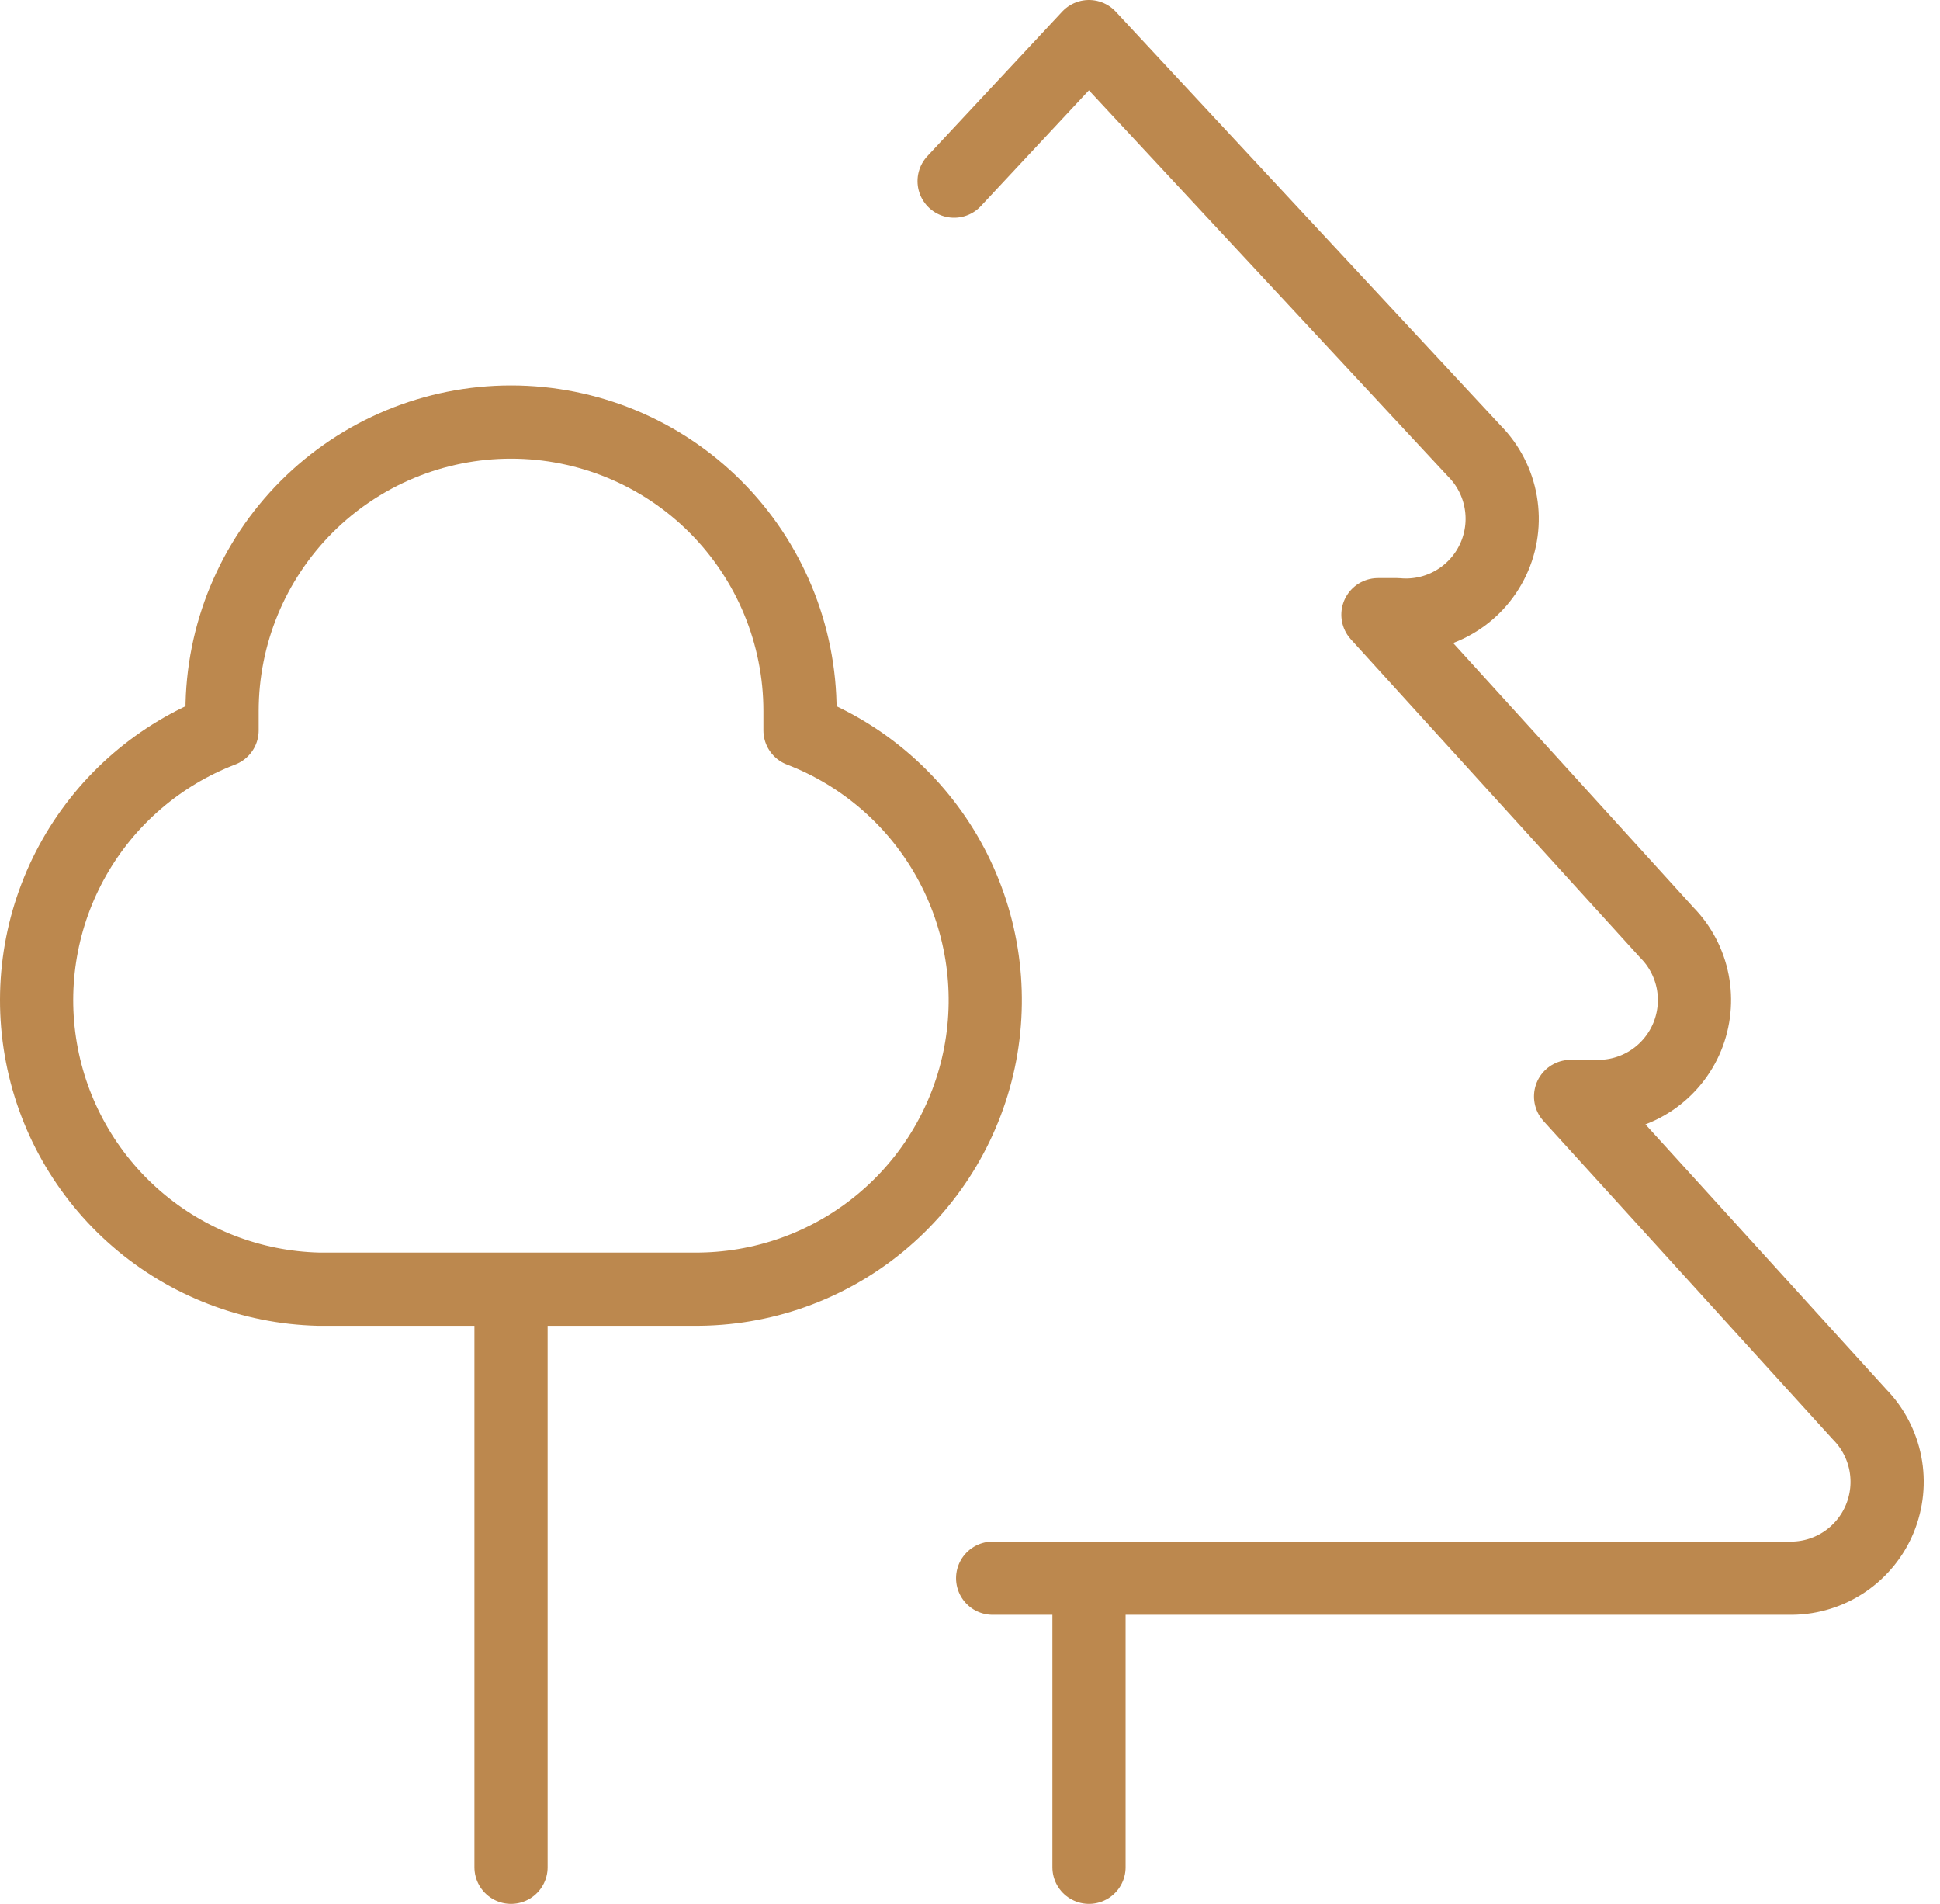
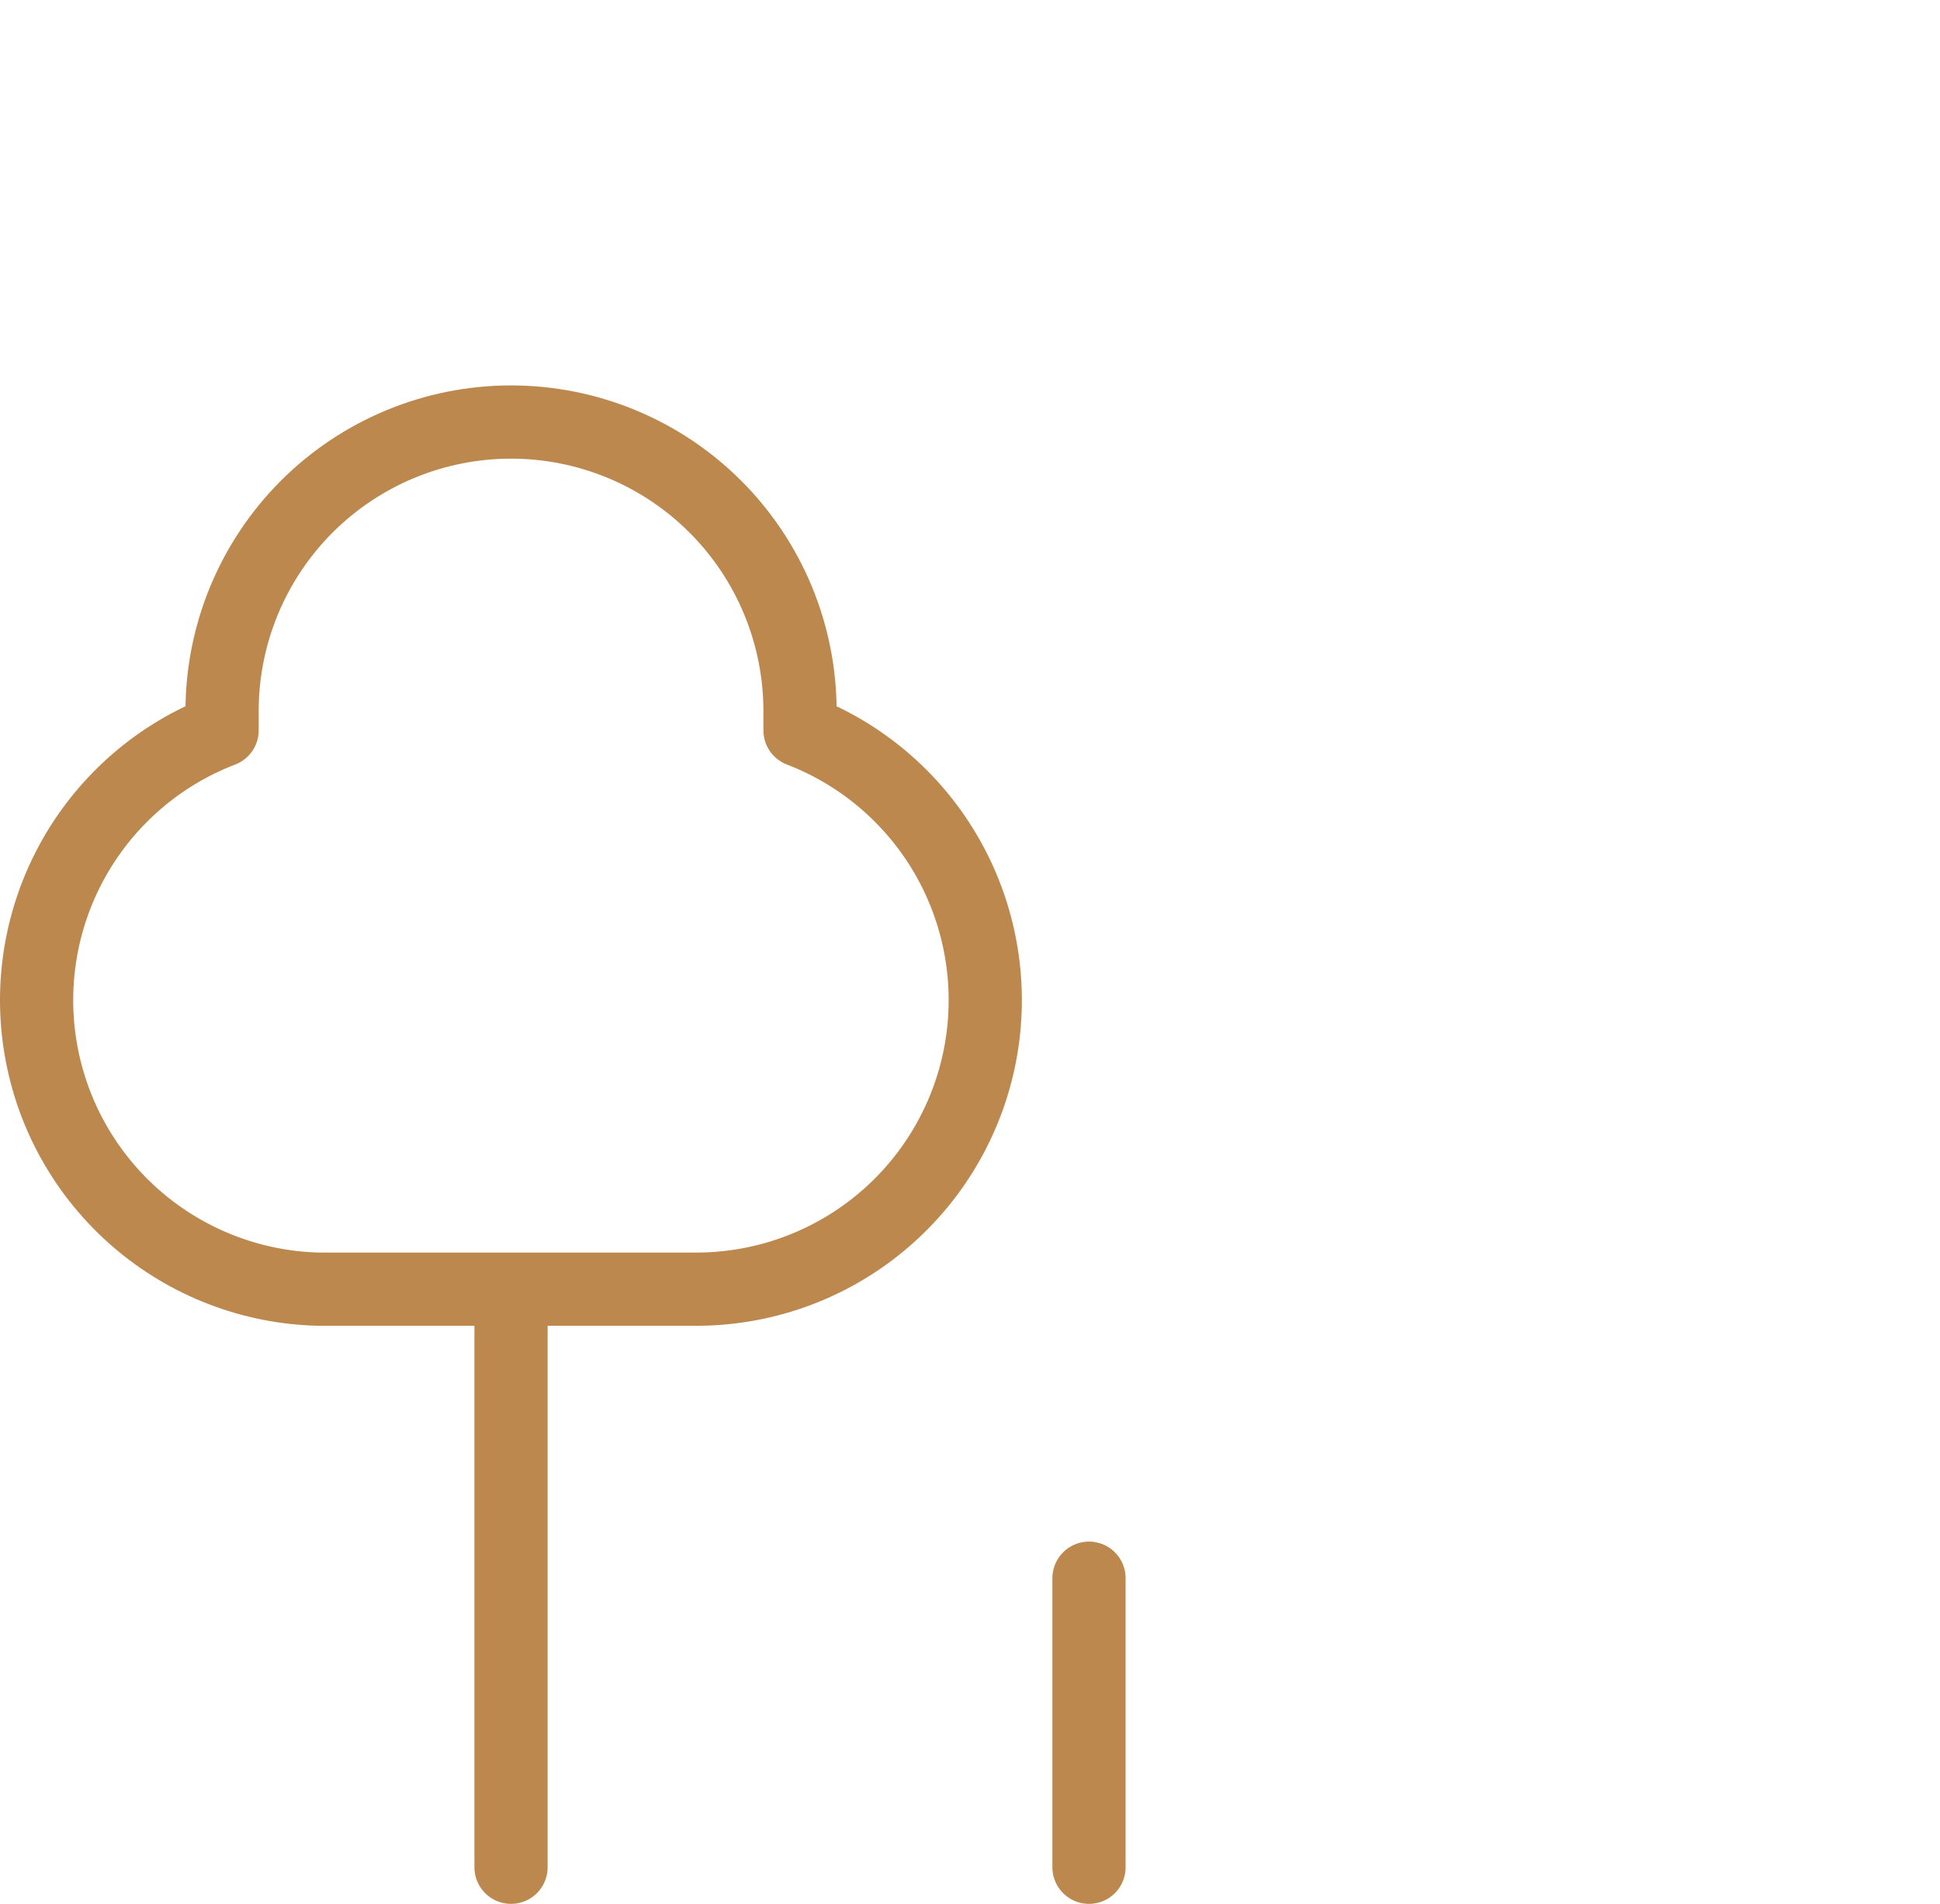
<svg xmlns="http://www.w3.org/2000/svg" width="53" height="52" viewBox="0 0 53 52" fill="none">
  <path d="M13.961 35.211V51M29.751 43.105V51M21.856 19.421V19.948C23.582 20.611 25.02 21.86 25.92 23.475C26.819 25.09 27.123 26.971 26.779 28.787C26.434 30.604 25.463 32.242 24.034 33.416C22.606 34.59 20.81 35.225 18.961 35.211H8.698C6.871 35.165 5.117 34.487 3.734 33.293C2.351 32.098 1.425 30.461 1.115 28.66C0.804 26.859 1.128 25.006 2.031 23.417C2.934 21.828 4.361 20.602 6.067 19.948V19.421C6.067 17.327 6.899 15.319 8.379 13.839C9.86 12.358 11.868 11.527 13.961 11.527C16.055 11.527 18.063 12.358 19.544 13.839C21.024 15.319 21.856 17.327 21.856 19.421Z" stroke="#BC884E" stroke-width="2" stroke-linecap="round" stroke-linejoin="round" />
-   <path d="M27.119 43.105H48.961C49.476 43.098 49.978 42.94 50.404 42.65C50.83 42.36 51.161 41.952 51.357 41.476C51.553 40.999 51.605 40.476 51.507 39.97C51.408 39.465 51.164 38.999 50.803 38.631L42.908 29.947H43.698C44.213 29.94 44.715 29.782 45.14 29.492C45.566 29.202 45.898 28.794 46.094 28.318C46.29 27.841 46.342 27.318 46.244 26.812C46.145 26.307 45.901 25.841 45.54 25.474L37.645 16.789H38.172C38.709 16.838 39.248 16.72 39.717 16.451C40.185 16.183 40.559 15.777 40.789 15.289C41.019 14.801 41.093 14.254 41.001 13.722C40.91 13.19 40.657 12.699 40.277 12.316L29.75 1L26.066 4.947" stroke="#BC884E" stroke-width="2" stroke-linecap="round" stroke-linejoin="round" />
</svg>